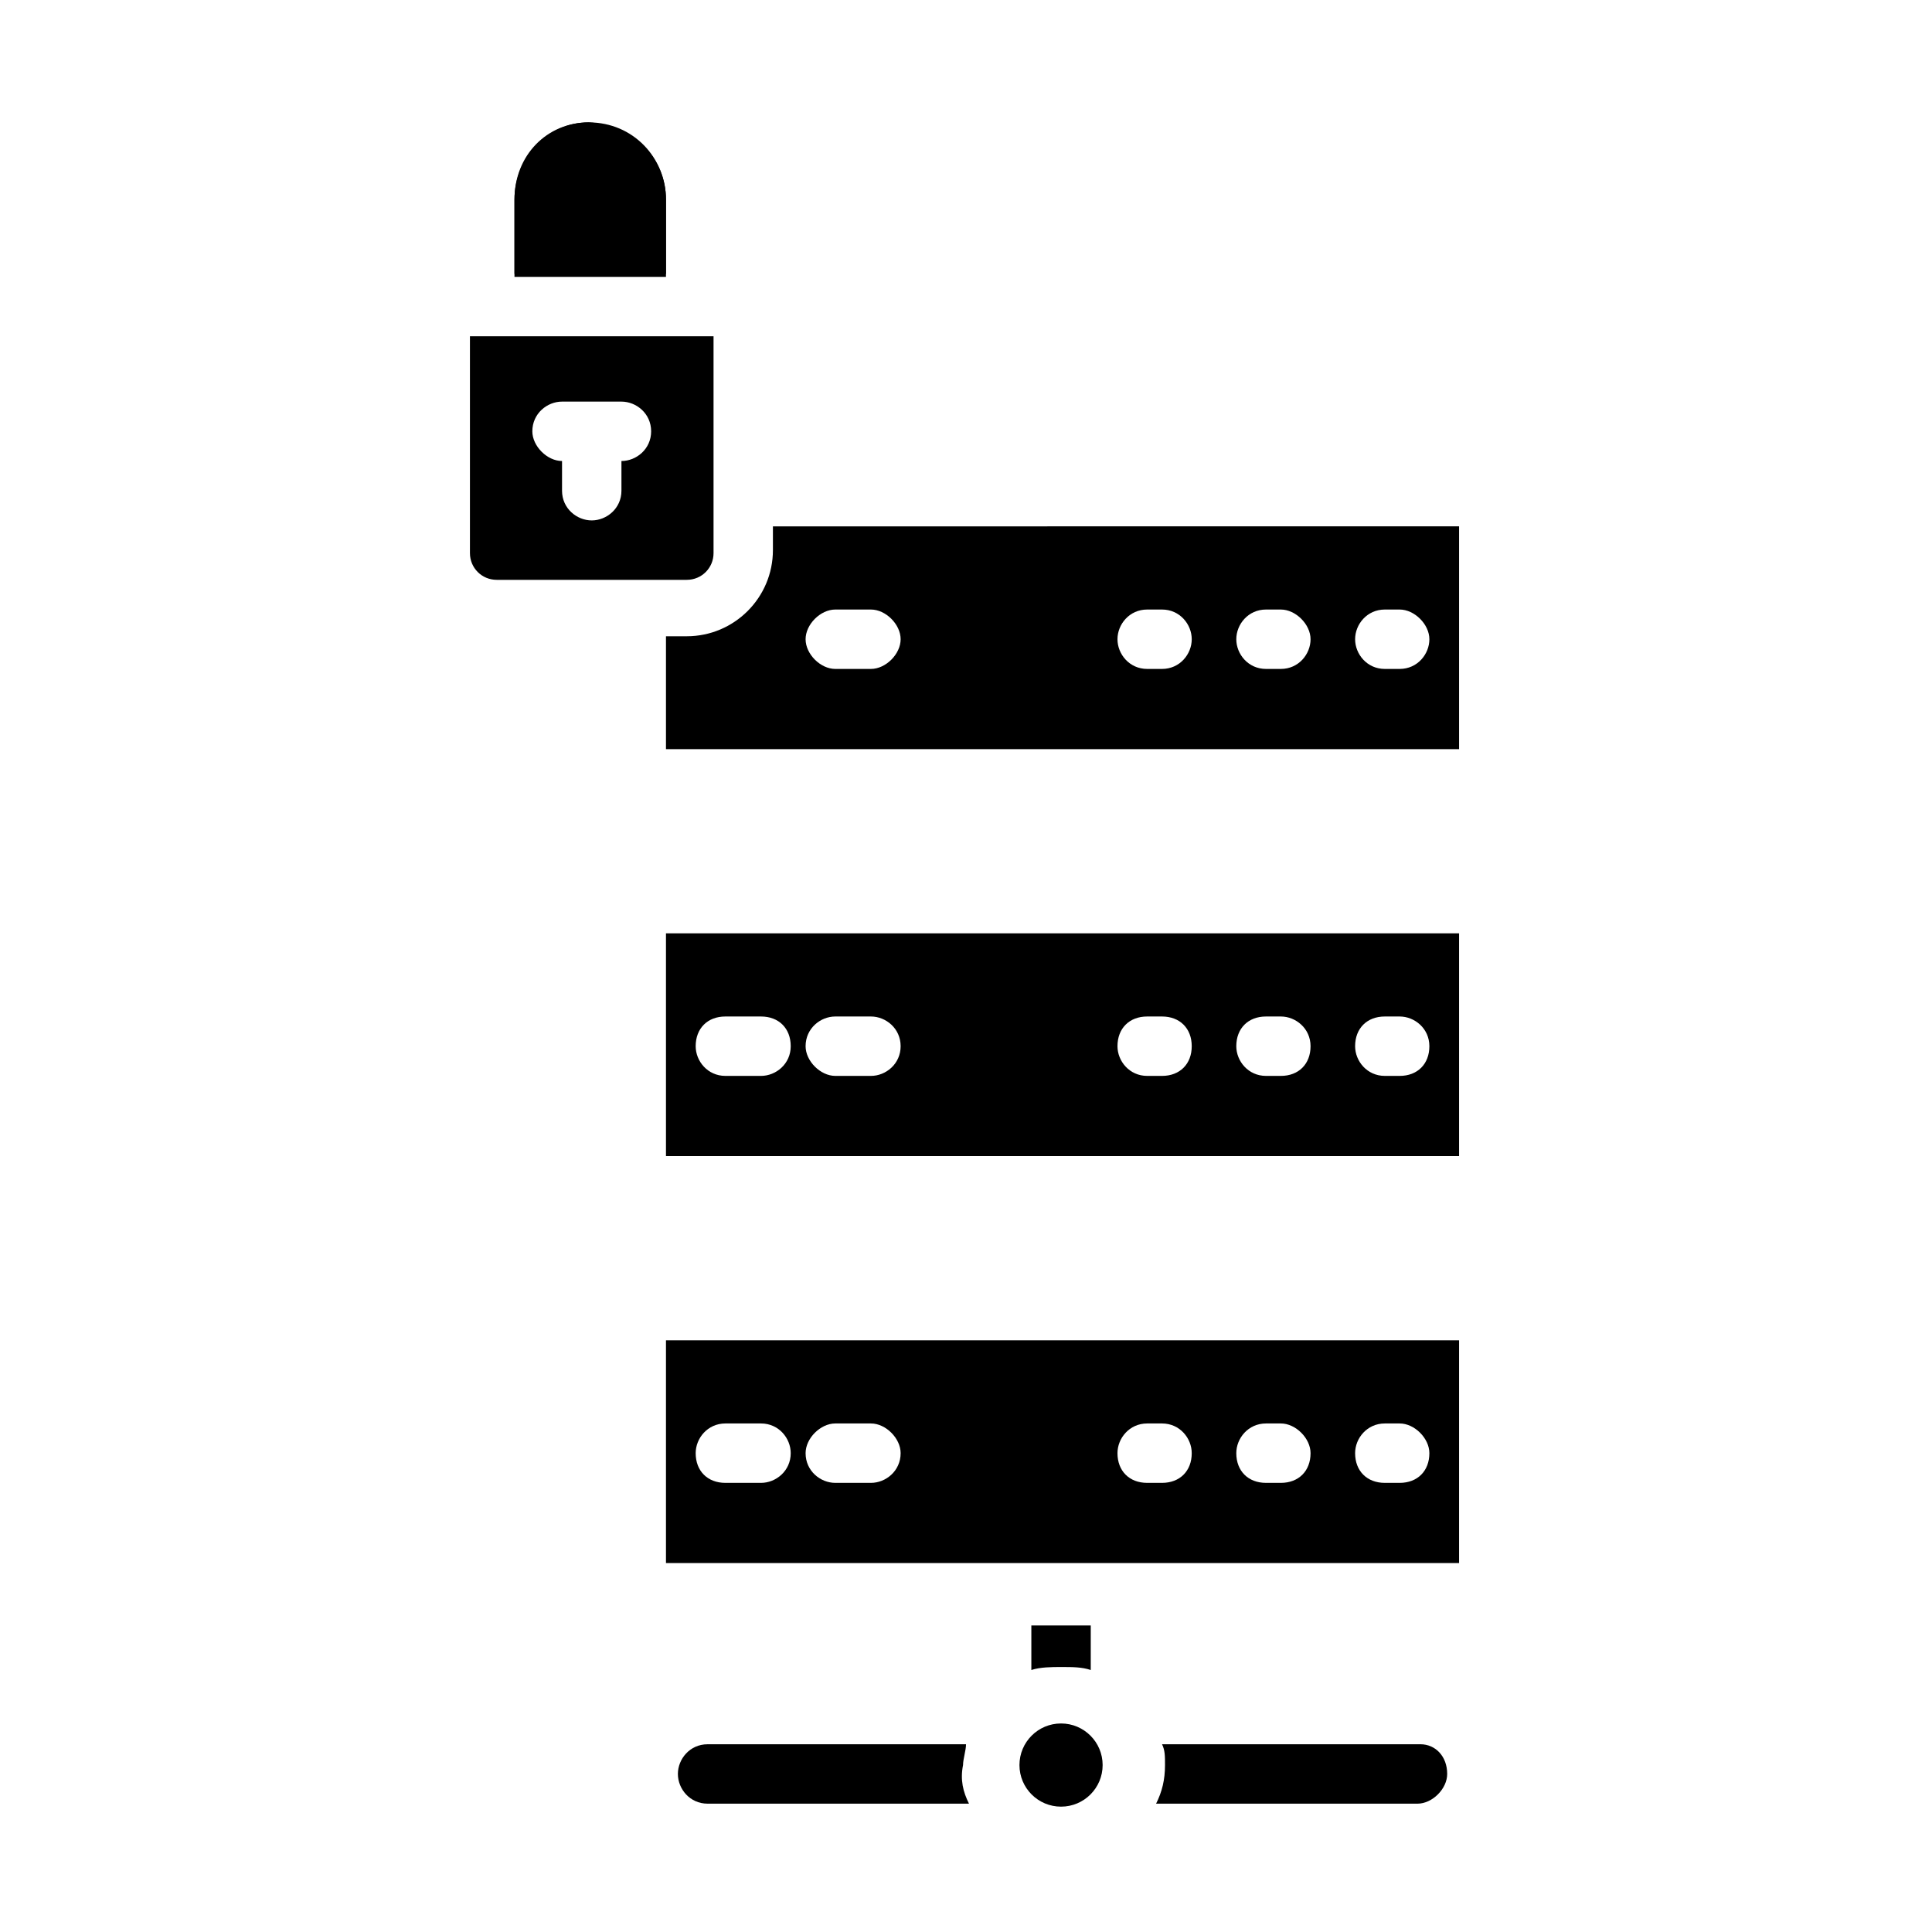
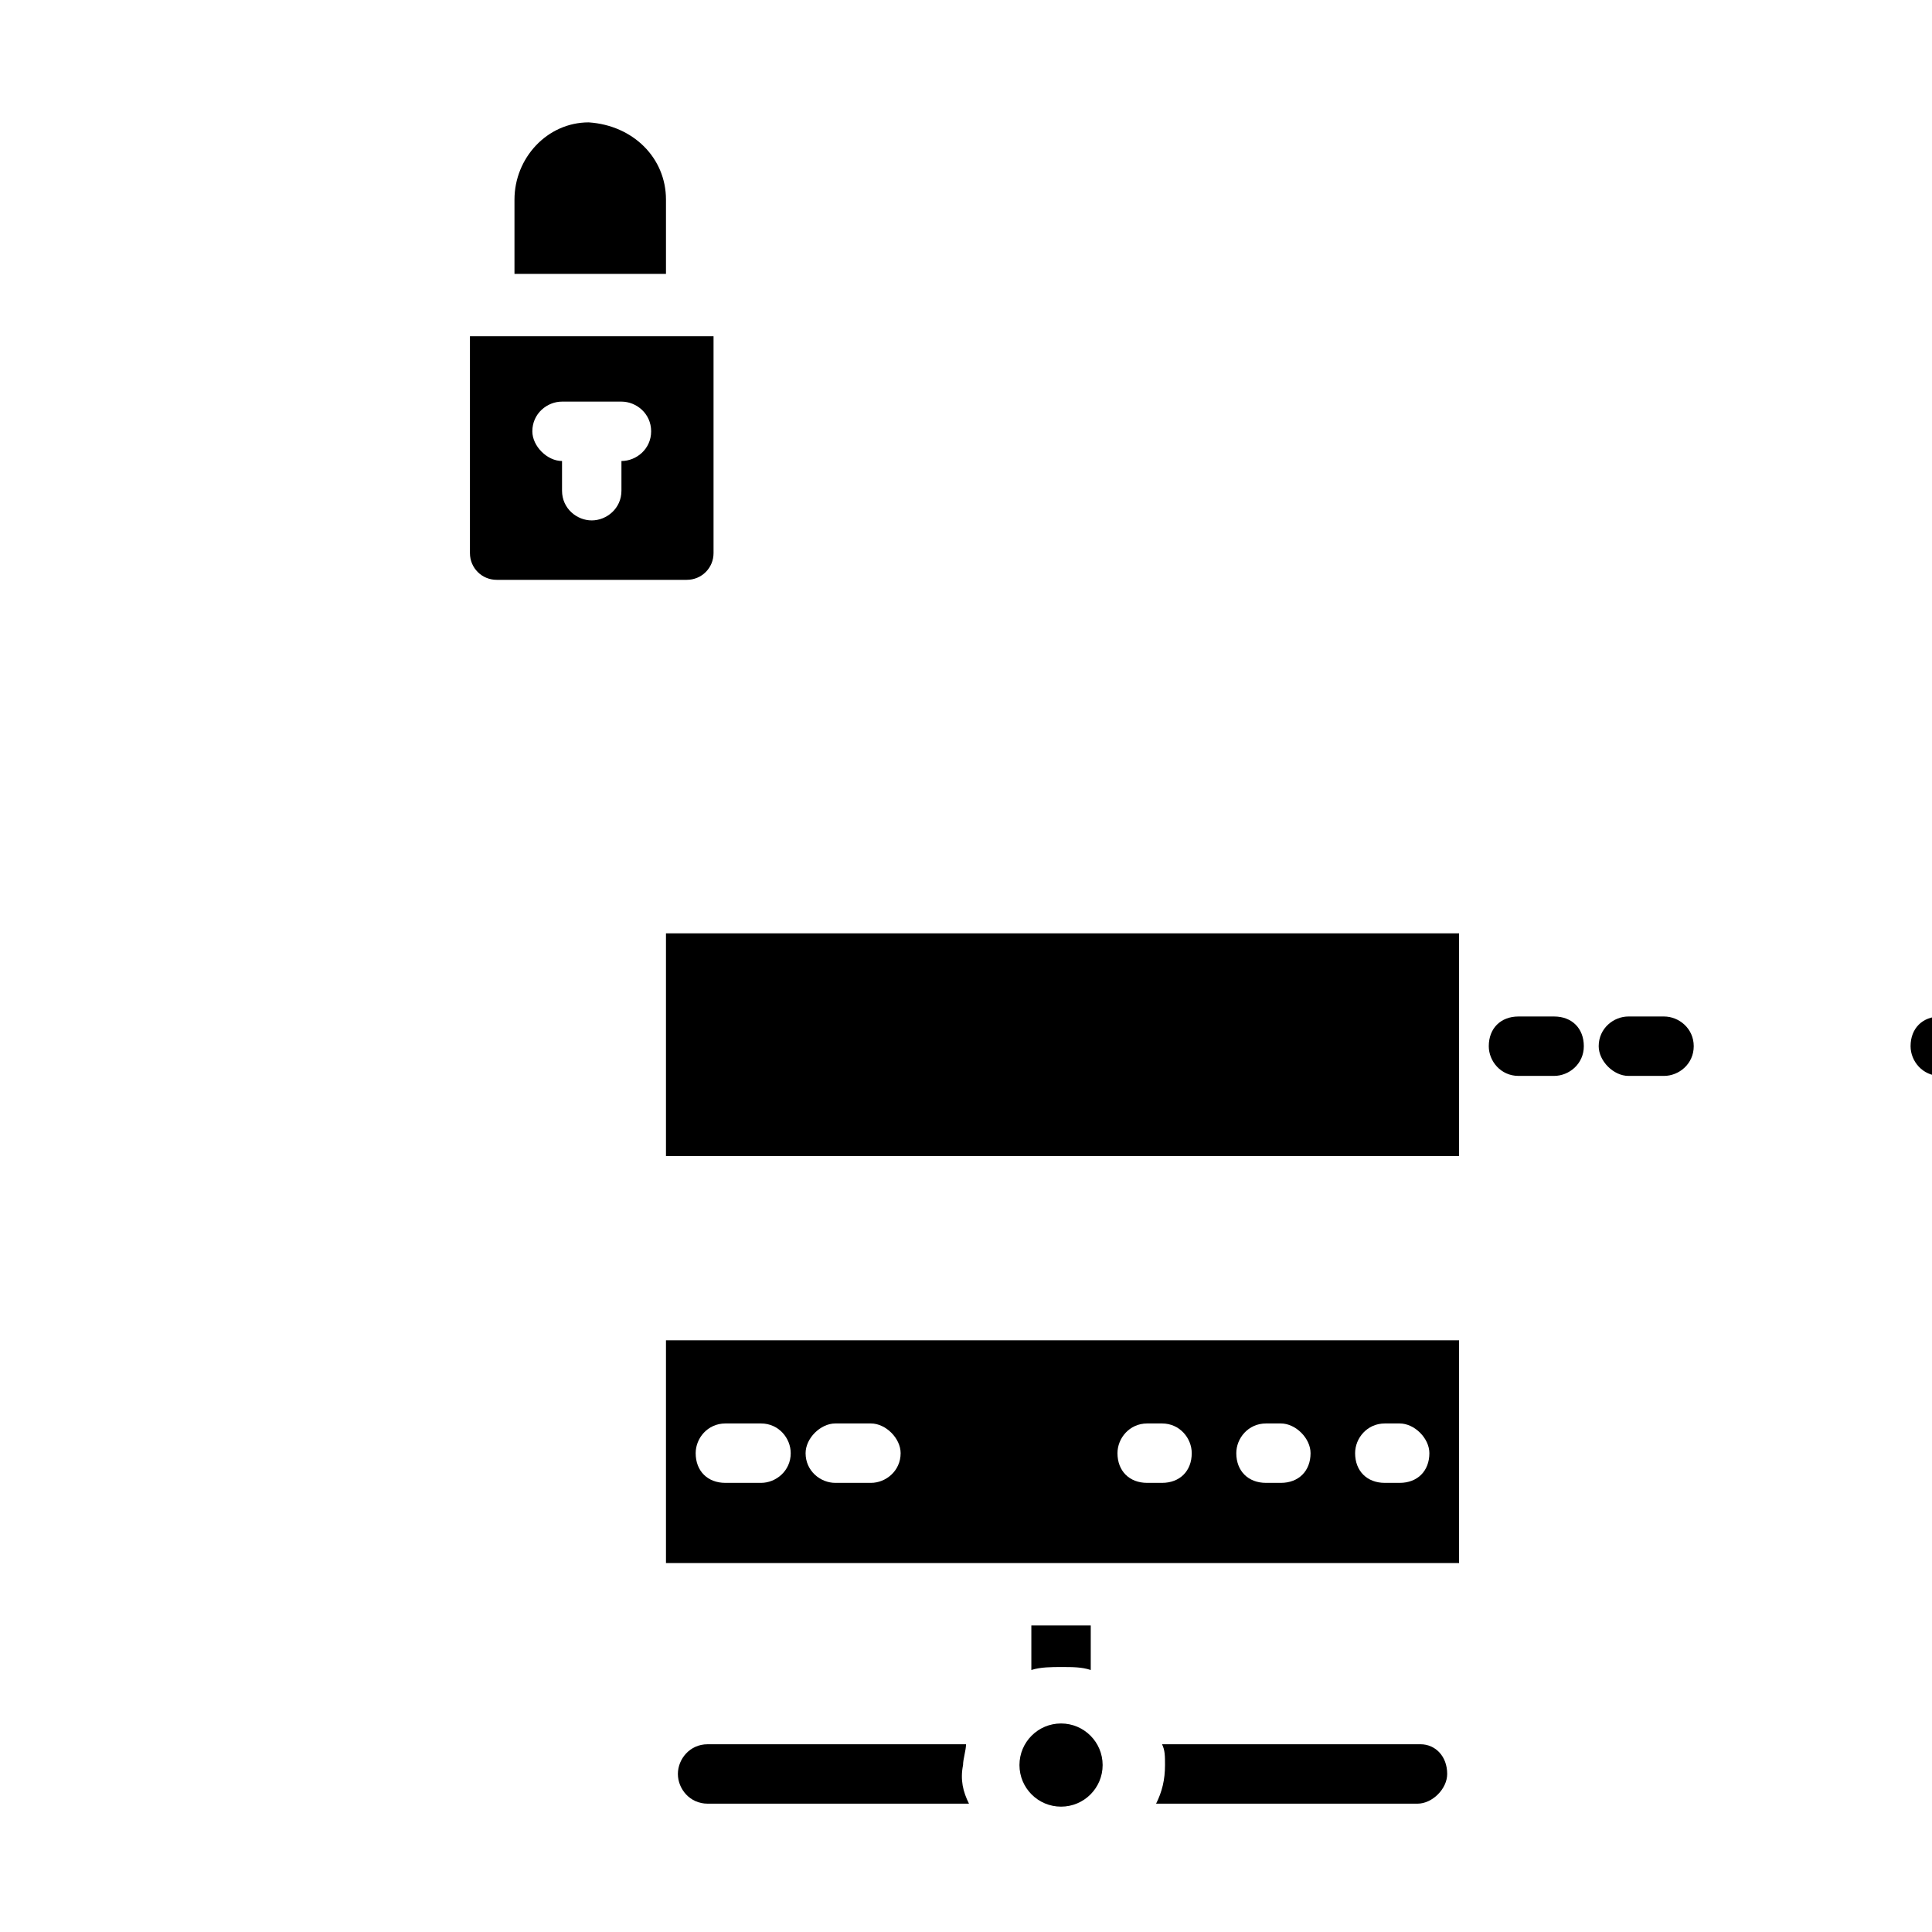
<svg xmlns="http://www.w3.org/2000/svg" fill="#000000" width="800px" height="800px" version="1.1" viewBox="144 144 512 512">
  <g>
    <path d="m268.54 233.11v57.465c0 3.938 3.148 7.086 7.086 7.086h50.383c3.938 0 7.086-3.148 7.086-7.086v-57.465zm40.148 33.062v7.871c0 4.723-3.938 7.871-7.871 7.871-3.938 0-7.871-3.148-7.871-7.871v-7.871c-3.938 0-7.871-3.938-7.871-7.871 0-4.723 3.938-7.871 7.871-7.871h15.742c3.938 0 7.871 3.148 7.871 7.871 0 4.719-3.938 7.871-7.871 7.871z" />
    <path d="m320.49 196.9v19.68h-40.148v-19.68c0-11.02 8.66-20.469 19.68-20.469 11.809 0.789 20.469 9.449 20.469 20.469z" />
-     <path d="m320.49 217.37v-20.469c0-11.02-8.66-20.469-20.469-20.469-11.02 0-19.68 8.66-19.68 20.469v20.469z" />
-     <path d="m348.83 283.49v6.297c0 12.594-10.234 22.828-22.828 22.828h-5.512v29.914h210.18v-59.039zm25.977 37.785h-9.445c-3.938 0-7.871-3.938-7.871-7.871 0-3.938 3.938-7.871 7.871-7.871h9.445c3.938 0 7.871 3.938 7.871 7.871 0 3.938-3.938 7.871-7.871 7.871zm77.145 0h-3.938c-4.723 0-7.871-3.938-7.871-7.871 0-3.938 3.148-7.871 7.871-7.871h3.938c4.723 0 7.871 3.938 7.871 7.871 0 3.938-3.148 7.871-7.871 7.871zm31.488 0h-3.938c-4.723 0-7.871-3.938-7.871-7.871 0-3.938 3.148-7.871 7.871-7.871h3.938c3.938 0 7.871 3.938 7.871 7.871 0 3.938-3.148 7.871-7.871 7.871zm31.488 0h-3.938c-4.723 0-7.871-3.938-7.871-7.871 0-3.938 3.148-7.871 7.871-7.871h3.938c3.938 0 7.871 3.938 7.871 7.871 0 3.938-3.148 7.871-7.871 7.871z" />
-     <path d="m320.49 391.34v59.039h210.18v-59.039zm25.188 37.785h-9.445c-4.723 0-7.871-3.938-7.871-7.871 0-4.723 3.148-7.871 7.871-7.871h9.445c4.723 0 7.871 3.148 7.871 7.871 0.004 4.723-3.934 7.871-7.871 7.871zm29.129 0h-9.445c-3.938 0-7.871-3.938-7.871-7.871 0-4.723 3.938-7.871 7.871-7.871h9.445c3.938 0 7.871 3.148 7.871 7.871s-3.938 7.871-7.871 7.871zm77.145 0h-3.938c-4.723 0-7.871-3.938-7.871-7.871 0-4.723 3.148-7.871 7.871-7.871h3.938c4.723 0 7.871 3.148 7.871 7.871s-3.148 7.871-7.871 7.871zm31.488 0h-3.938c-4.723 0-7.871-3.938-7.871-7.871 0-4.723 3.148-7.871 7.871-7.871h3.938c3.938 0 7.871 3.148 7.871 7.871s-3.148 7.871-7.871 7.871zm31.488 0h-3.938c-4.723 0-7.871-3.938-7.871-7.871 0-4.723 3.148-7.871 7.871-7.871h3.938c3.938 0 7.871 3.148 7.871 7.871s-3.148 7.871-7.871 7.871z" />
+     <path d="m320.49 391.34v59.039h210.18v-59.039m25.188 37.785h-9.445c-4.723 0-7.871-3.938-7.871-7.871 0-4.723 3.148-7.871 7.871-7.871h9.445c4.723 0 7.871 3.148 7.871 7.871 0.004 4.723-3.934 7.871-7.871 7.871zm29.129 0h-9.445c-3.938 0-7.871-3.938-7.871-7.871 0-4.723 3.938-7.871 7.871-7.871h9.445c3.938 0 7.871 3.148 7.871 7.871s-3.938 7.871-7.871 7.871zm77.145 0h-3.938c-4.723 0-7.871-3.938-7.871-7.871 0-4.723 3.148-7.871 7.871-7.871h3.938c4.723 0 7.871 3.148 7.871 7.871s-3.148 7.871-7.871 7.871zm31.488 0h-3.938c-4.723 0-7.871-3.938-7.871-7.871 0-4.723 3.148-7.871 7.871-7.871h3.938c3.938 0 7.871 3.148 7.871 7.871s-3.148 7.871-7.871 7.871zm31.488 0h-3.938c-4.723 0-7.871-3.938-7.871-7.871 0-4.723 3.148-7.871 7.871-7.871h3.938c3.938 0 7.871 3.148 7.871 7.871s-3.148 7.871-7.871 7.871z" />
    <path d="m320.49 499.19v59.039h210.18v-59.039zm25.188 37.785h-9.445c-4.723 0-7.871-3.148-7.871-7.871 0-3.938 3.148-7.871 7.871-7.871h9.445c4.723 0 7.871 3.938 7.871 7.871 0.004 4.723-3.934 7.871-7.871 7.871zm29.129 0h-9.445c-3.938 0-7.871-3.148-7.871-7.871 0-3.938 3.938-7.871 7.871-7.871h9.445c3.938 0 7.871 3.938 7.871 7.871 0 4.723-3.938 7.871-7.871 7.871zm77.145 0h-3.938c-4.723 0-7.871-3.148-7.871-7.871 0-3.938 3.148-7.871 7.871-7.871h3.938c4.723 0 7.871 3.938 7.871 7.871 0 4.723-3.148 7.871-7.871 7.871zm31.488 0h-3.938c-4.723 0-7.871-3.148-7.871-7.871 0-3.938 3.148-7.871 7.871-7.871h3.938c3.938 0 7.871 3.938 7.871 7.871 0 4.723-3.148 7.871-7.871 7.871zm31.488 0h-3.938c-4.723 0-7.871-3.148-7.871-7.871 0-3.938 3.148-7.871 7.871-7.871h3.938c3.938 0 7.871 3.938 7.871 7.871 0 4.723-3.148 7.871-7.871 7.871z" />
    <path d="m400.79 621.99h-69.273c-4.723 0-7.871-3.938-7.871-7.871 0-3.938 3.148-7.871 7.871-7.871h68.488c0 1.574-0.789 3.938-0.789 5.512-0.785 3.934 0 7.082 1.574 10.23z" />
    <path d="m433.06 574.76v11.809c-2.363-0.789-4.723-0.789-7.871-0.789-2.363 0-5.512 0-7.871 0.789v-11.809z" />
    <path d="m527.52 614.12c0 3.938-3.938 7.871-7.871 7.871h-69.273c1.574-3.148 2.363-6.297 2.363-10.234 0-2.363 0-3.938-0.789-5.512h68.488c3.934 0.004 7.082 3.152 7.082 7.875z" />
    <path d="m436.21 611.76c0 6.086-4.934 11.02-11.023 11.02-6.086 0-11.02-4.934-11.02-11.02 0-6.09 4.934-11.023 11.02-11.023 6.09 0 11.023 4.934 11.023 11.023" />
  </g>
</svg>